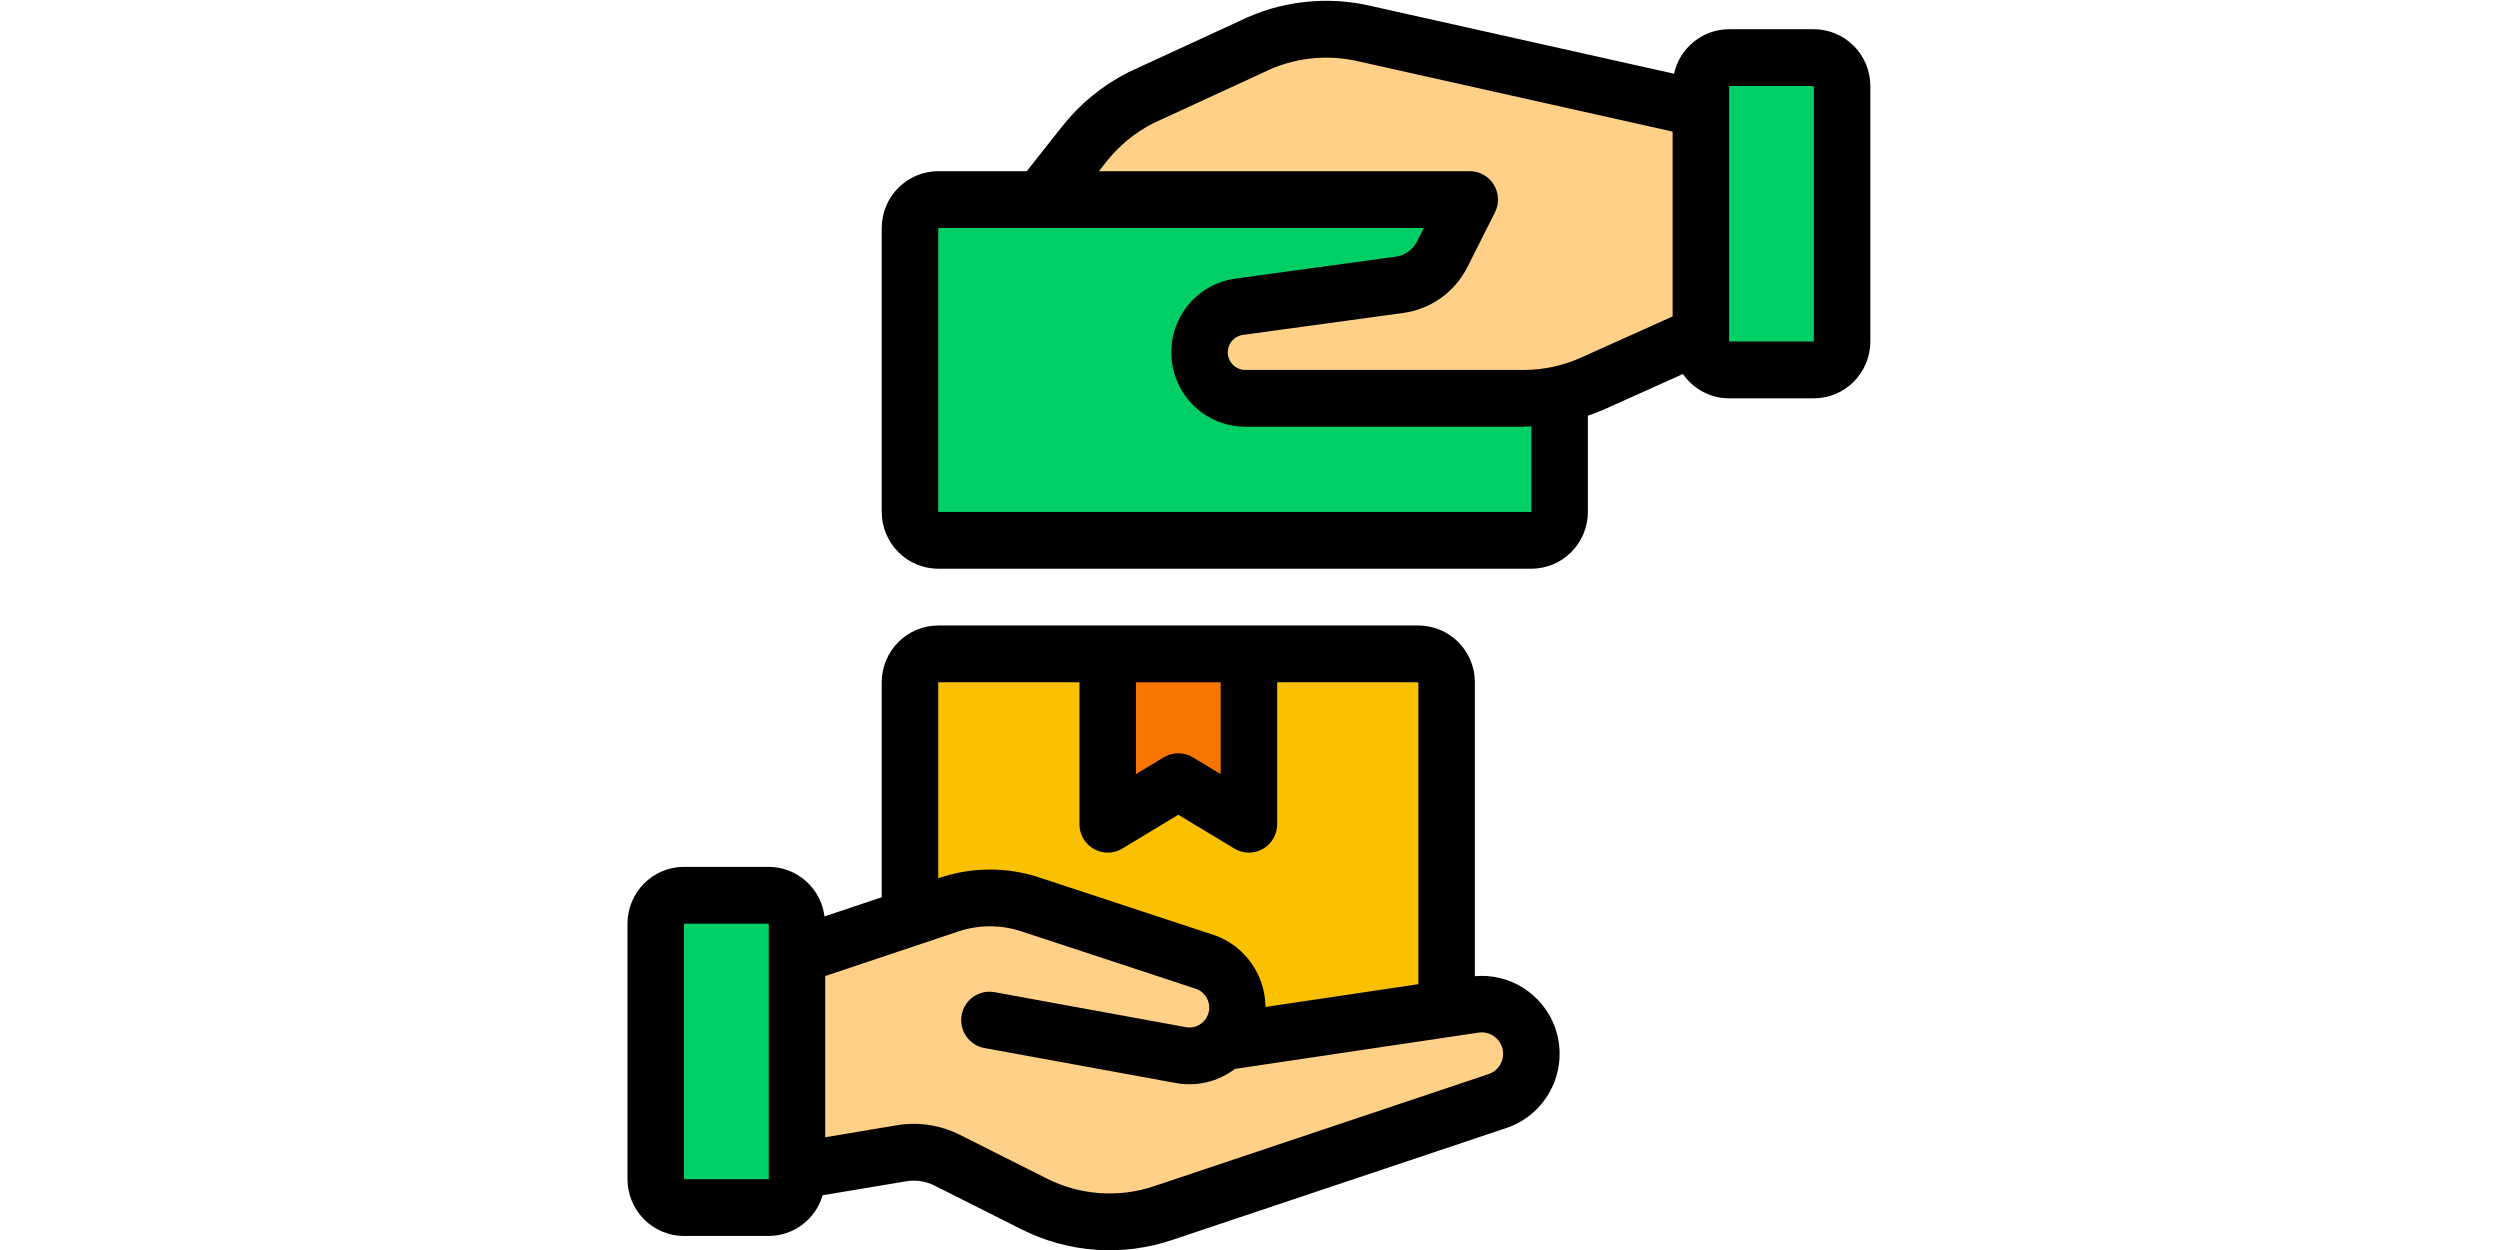
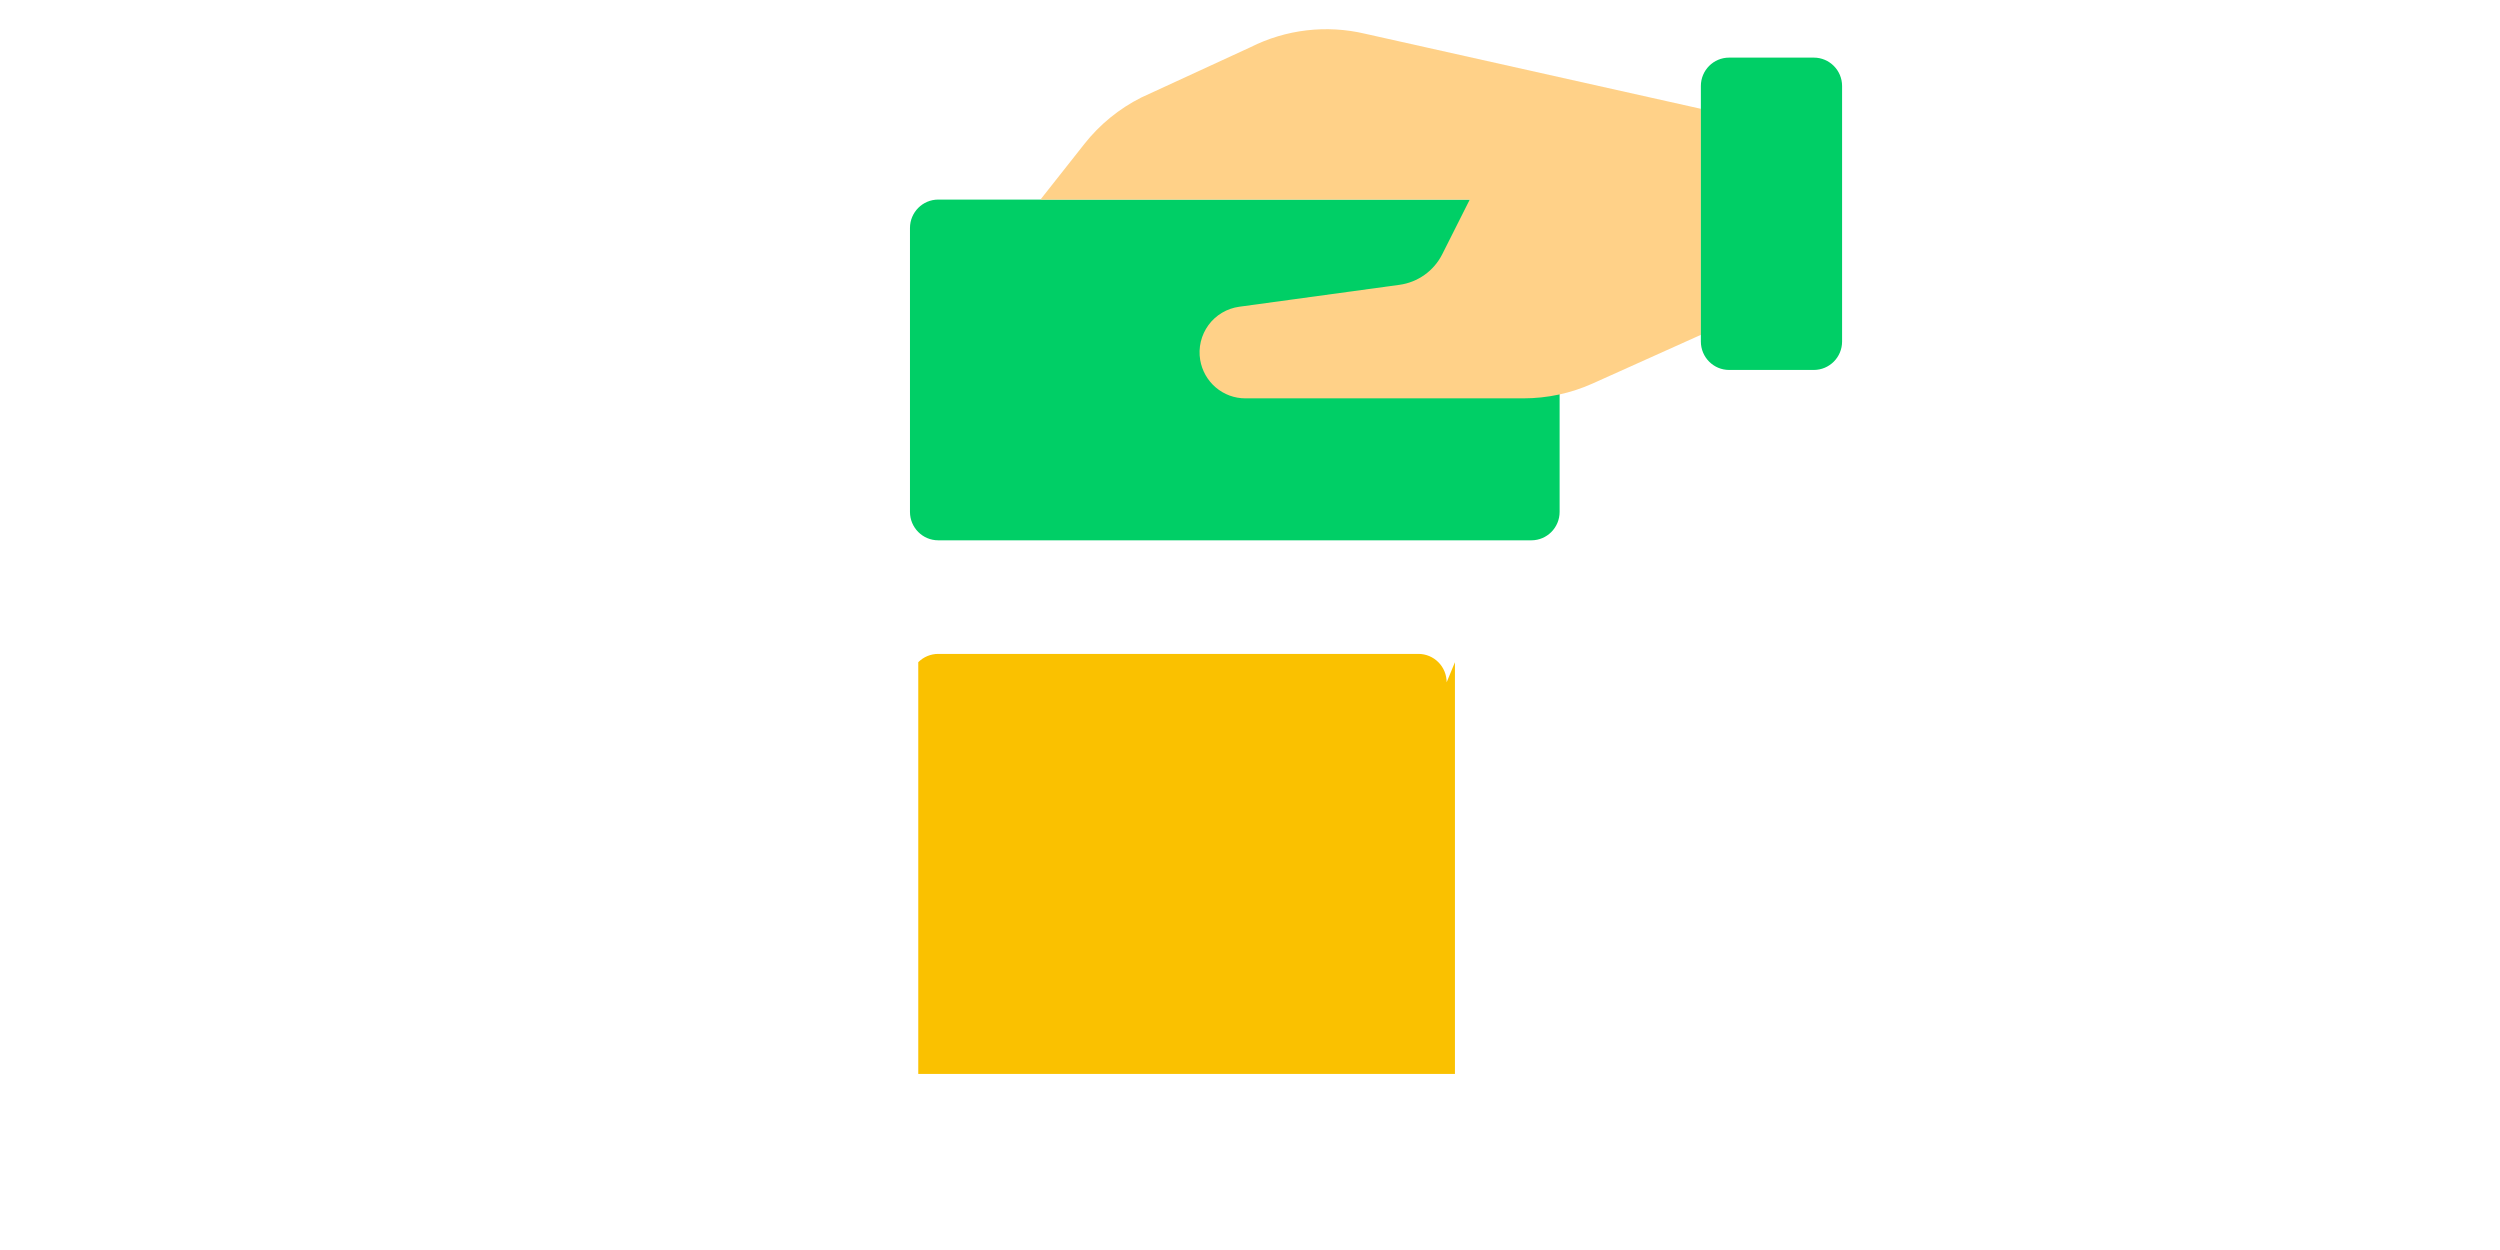
<svg xmlns="http://www.w3.org/2000/svg" xmlns:xlink="http://www.w3.org/1999/xlink" height="512" width="1024">
  <defs>
    <symbol height="1024" id="svg_9" width="1024">
      <defs>
        <symbol height="512" id="svg_8" viewBox="0 0 512 512" width="512">
-           <path d="m330.67,277.33c0,-2.83 -1.13,-5.54 -3.13,-7.54c-2,-2 -4.71,-3.12 -7.54,-3.12l-181.33,0c-2.83,0 -5.54,1.12 -7.54,3.12c-2.01,2 -3.13,4.71 -3.13,7.54l0,154.67l202.67,0l0,-154.67z" fill="#FAC100" id="svg_1" />
-           <path d="m256,266.67l0,64l-26.67,-16l-26.66,16l0,-64l53.33,0z" fill="#F87600" id="svg_2" />
+           <path d="m330.67,277.33c0,-2.83 -1.13,-5.54 -3.13,-7.54c-2,-2 -4.71,-3.12 -7.54,-3.12l-181.33,0c-2.83,0 -5.54,1.12 -7.54,3.12l0,154.67l202.67,0l0,-154.67z" fill="#FAC100" id="svg_1" />
          <path d="m362.67,96l-224,0c-5.89,0 -10.67,4.78 -10.67,10.67l0,106.66c0,5.89 4.78,10.67 10.67,10.67l224,0c5.89,0 10.66,-4.78 10.66,-10.67l0,-106.66c0,-5.89 -4.77,-10.67 -10.66,-10.67z" fill="#00CF66" id="svg_3" />
-           <path d="m85.33,460.85l39.43,-6.58c5.9,-0.98 11.96,-0.07 17.31,2.6l32.73,16.37c15.18,7.59 32.76,8.84 48.86,3.47l126.2,-42.06c2.39,-0.8 4.59,-2.07 6.47,-3.73c1.89,-1.67 3.42,-3.7 4.5,-5.97c1.08,-2.27 1.7,-4.73 1.8,-7.25c0.11,-2.51 -0.29,-5.02 -1.17,-7.38l0,0c-1.5,-4 -4.33,-7.37 -8.02,-9.55c-3.69,-2.17 -8.01,-3.01 -12.24,-2.39l-94.9,14.06c2.37,-2.33 4.04,-5.27 4.84,-8.5l0,0c1.09,-4.35 0.53,-8.95 -1.58,-12.91c-2.1,-3.96 -5.6,-7 -9.82,-8.53l-66.42,-21.76c-9.89,-3.24 -20.56,-3.22 -30.44,0.08l-57.55,19.18l0,80.85z" fill="#FFD188" id="svg_4" />
          <path d="m426.67,146.81l-40.86,18.28c-8.23,3.68 -17.13,5.58 -26.14,5.58l-105.03,0c-4.09,0 -8.05,-1.45 -11.17,-4.1c-3.12,-2.64 -5.2,-6.31 -5.88,-10.34l0,0c-0.38,-2.28 -0.3,-4.62 0.24,-6.87c0.54,-2.24 1.53,-4.36 2.9,-6.23c1.37,-1.86 3.1,-3.42 5.09,-4.6c1.99,-1.18 4.2,-1.95 6.49,-2.27l60.55,-8.24c3.42,-0.47 6.68,-1.76 9.49,-3.76c2.82,-2 5.1,-4.66 6.66,-7.74l10.38,-20.52l-162.12,0l16.58,-20.89c5.81,-7.32 13.15,-13.28 21.5,-17.45l41.24,-18.9c13.4,-6.71 28.73,-8.49 43.32,-5.05l126.76,28.19l0,84.91z" fill="#FFD188" id="svg_5" />
-           <path d="m74.67,357.33l-32,0c-5.89,0 -10.67,4.78 -10.67,10.67l0,96c0,5.89 4.78,10.67 10.67,10.67l32,0c5.89,0 10.66,-4.78 10.66,-10.67l0,-96c0,-5.89 -4.77,-10.67 -10.66,-10.67z" fill="#00CF66" id="svg_6" />
          <path d="m469.33,42.67l-32,0c-5.89,0 -10.66,4.77 -10.66,10.66l0,96c0,5.89 4.77,10.67 10.66,10.67l32,0c5.89,0 10.67,-4.78 10.67,-10.67l0,-96c0,-5.89 -4.78,-10.66 -10.67,-10.66z" fill="#00CF66" id="svg_11" />
-           <path d="m341.33,387.74l0,-110.41c0,-5.65 -2.25,-11.08 -6.25,-15.08c-4,-4 -9.42,-6.24 -15.08,-6.25l-181.33,0c-5.66,0.01 -11.08,2.25 -15.08,6.25c-4,4 -6.25,9.43 -6.26,15.08l0,80.76l-21.6,7.2c-0.65,-5.13 -3.15,-9.85 -7.02,-13.28c-3.88,-3.43 -8.87,-5.33 -14.04,-5.34l-32,0c-5.66,0 -11.08,2.25 -15.08,6.25c-4,4 -6.25,9.42 -6.26,15.08l0,96c0.01,5.66 2.26,11.08 6.26,15.08c4,4 9.42,6.25 15.08,6.25l32,0c4.58,-0.01 9.04,-1.51 12.71,-4.27c3.67,-2.75 6.35,-6.62 7.64,-11.02l31.5,-5.24c3.67,-0.62 7.45,-0.06 10.78,1.62l32.73,16.37c8.76,4.4 18.31,7.03 28.1,7.73c9.79,0.69 19.61,-0.56 28.91,-3.69l126.2,-42.06c3.75,-1.25 7.2,-3.24 10.16,-5.85c2.96,-2.62 5.36,-5.8 7.06,-9.37c1.7,-3.56 2.67,-7.43 2.84,-11.38c0.17,-3.94 -0.45,-7.88 -1.84,-11.58c-2.29,-5.99 -6.47,-11.07 -11.9,-14.48c-5.44,-3.4 -11.84,-4.94 -18.23,-4.37l0,0zm-266.66,76.26l-32,0l0,-96l32,0l0,96zm170.66,-186.67l0,34.5l-10.51,-6.31c-1.66,-1 -3.55,-1.52 -5.49,-1.52c-1.93,0 -3.83,0.52 -5.49,1.52l-10.51,6.31l0,-34.5l32,0zm-106.66,0l53.33,0l0,53.34c0,1.88 0.5,3.74 1.45,5.37c0.95,1.63 2.32,2.98 3.96,3.91c1.65,0.93 3.5,1.41 5.39,1.38c1.89,-0.02 3.74,-0.55 5.36,-1.52l21.17,-12.71l21.18,12.71c1.62,0.97 3.47,1.49 5.35,1.52c1.89,0.02 3.75,-0.46 5.39,-1.39c1.65,-0.93 3.01,-2.27 3.96,-3.91c0.95,-1.63 1.46,-3.48 1.46,-5.37l0,-53.33l53.33,0l0,113.41l-57.75,8.56c-0.05,-5.92 -1.91,-11.67 -5.35,-16.49c-3.43,-4.82 -8.26,-8.47 -13.83,-10.44l-66.42,-21.77c-12.08,-3.93 -25.09,-3.9 -37.14,0.09l-0.84,0.29l0,-73.65zm212.54,143.03c-0.46,0.98 -1.12,1.85 -1.93,2.57c-0.81,0.72 -1.76,1.26 -2.79,1.6l-126.2,42.06c-6.64,2.24 -13.66,3.14 -20.65,2.64c-6.99,-0.5 -13.81,-2.37 -20.07,-5.53l-32.74,-16.37c-7.36,-3.69 -15.7,-4.94 -23.82,-3.58l-27.01,4.5l0,-60.56l50.26,-16.75c7.71,-2.56 16.03,-2.58 23.74,-0.06l66.1,21.64c1.76,0.64 3.21,1.92 4.07,3.58c0.87,1.66 1.07,3.58 0.59,5.39c-0.49,1.81 -1.64,3.36 -3.22,4.36c-1.58,1 -3.48,1.37 -5.32,1.04l-72.22,-13.13c-1.38,-0.26 -2.81,-0.25 -4.18,0.04c-1.38,0.29 -2.69,0.85 -3.85,1.65c-1.16,0.79 -2.15,1.81 -2.91,2.99c-0.77,1.19 -1.29,2.51 -1.54,3.89c-0.26,1.39 -0.23,2.81 0.07,4.19c0.3,1.37 0.87,2.67 1.68,3.83c0.8,1.15 1.83,2.14 3.02,2.89c1.18,0.76 2.51,1.27 3.9,1.51l72.21,13.13c3.89,0.71 7.88,0.6 11.73,-0.31c3.85,-0.92 7.46,-2.62 10.62,-5l92.02,-13.63c1.82,-0.27 3.67,0.1 5.26,1.03c1.58,0.94 2.8,2.38 3.45,4.1c0.38,1.01 0.56,2.09 0.51,3.17c-0.05,1.08 -0.31,2.14 -0.78,3.12l0,0z" fill="black" id="svg_12" />
-           <path d="m469.33,32l-32,0c-4.85,0.01 -9.55,1.67 -13.33,4.71c-3.78,3.04 -6.42,7.28 -7.47,12.01l-114.17,-25.39c-16.9,-4 -34.66,-1.97 -50.21,5.73l-41.57,19.06c-9.74,4.88 -18.3,11.83 -25.09,20.36l-13.38,16.85l-33.44,0c-5.66,0.01 -11.08,2.26 -15.08,6.26c-4,4 -6.25,9.42 -6.26,15.08l0,106.66c0.01,5.66 2.26,11.08 6.26,15.08c4,4 9.42,6.25 15.08,6.26l224,0c5.65,-0.01 11.08,-2.26 15.08,-6.26c3.99,-4 6.24,-9.42 6.25,-15.08l0,-36.13c2.07,-0.72 4.14,-1.48 6.16,-2.38l29.72,-13.29c1.95,2.81 4.56,5.11 7.6,6.7c3.04,1.59 6.42,2.43 9.85,2.43l32,0c5.66,0 11.08,-2.25 15.08,-6.25c4,-4 6.25,-9.42 6.26,-15.08l0,-96c-0.01,-5.66 -2.26,-11.08 -6.26,-15.08c-4,-3.99 -9.42,-6.24 -15.08,-6.25l0,0zm-106.66,181.33l-224,0l0,-106.66l183.37,0l-2.54,5.03c-0.79,1.54 -1.93,2.87 -3.33,3.87c-1.41,1 -3.04,1.64 -4.75,1.87l-60.55,8.25c-7.02,0.96 -13.42,4.54 -17.9,10.03c-4.47,5.5 -6.7,12.49 -6.22,19.56c0.48,7.06 3.63,13.69 8.81,18.53c5.17,4.83 12,7.52 19.08,7.52l105.03,0c1.01,0 2,-0.11 3,-0.15l0,32.15zm18.78,-57.98c-6.85,3.07 -14.27,4.66 -21.78,4.65l-105.03,0c-1.68,0 -3.29,-0.63 -4.52,-1.78c-1.22,-1.14 -1.97,-2.71 -2.08,-4.38c-0.12,-1.68 0.41,-3.33 1.47,-4.63c1.06,-1.3 2.57,-2.15 4.23,-2.38l60.55,-8.24c5.13,-0.7 10.02,-2.64 14.24,-5.64c4.22,-3.01 7.65,-7 9.99,-11.62l10.39,-20.51c0.82,-1.63 1.21,-3.44 1.14,-5.26c-0.07,-1.82 -0.61,-3.59 -1.57,-5.14c-0.95,-1.56 -2.29,-2.84 -3.88,-3.73c-1.59,-0.89 -3.38,-1.36 -5.2,-1.36l-140.05,0l2.85,-3.59c4.77,-6 10.77,-10.91 17.6,-14.39l41.56,-19.05c11.21,-5.59 24.04,-7.07 36.23,-4.17l118.41,26.33l0,69.44l-34.55,15.45zm87.88,-6.02l-32,0l0,-96l32,0l0,96z" fill="black" id="svg_13" />
        </symbol>
      </defs>
      <g class="layer" id="svg_14">
        <title>Layer 1</title>
        <use id="svg_7" transform="matrix(2.178 0 0 2.172 -23.32 -0.492)" x="-10.25" y="-19.5" xlink:href="#svg_8" />
      </g>
    </symbol>
  </defs>
  <g class="layer">
    <title>Layer 1</title>
    <use id="svg_10" transform="matrix(0.498 0 0 0.502 -1.502 -1.537)" x="518.32" y="0.24" xlink:href="#svg_9" />
  </g>
</svg>